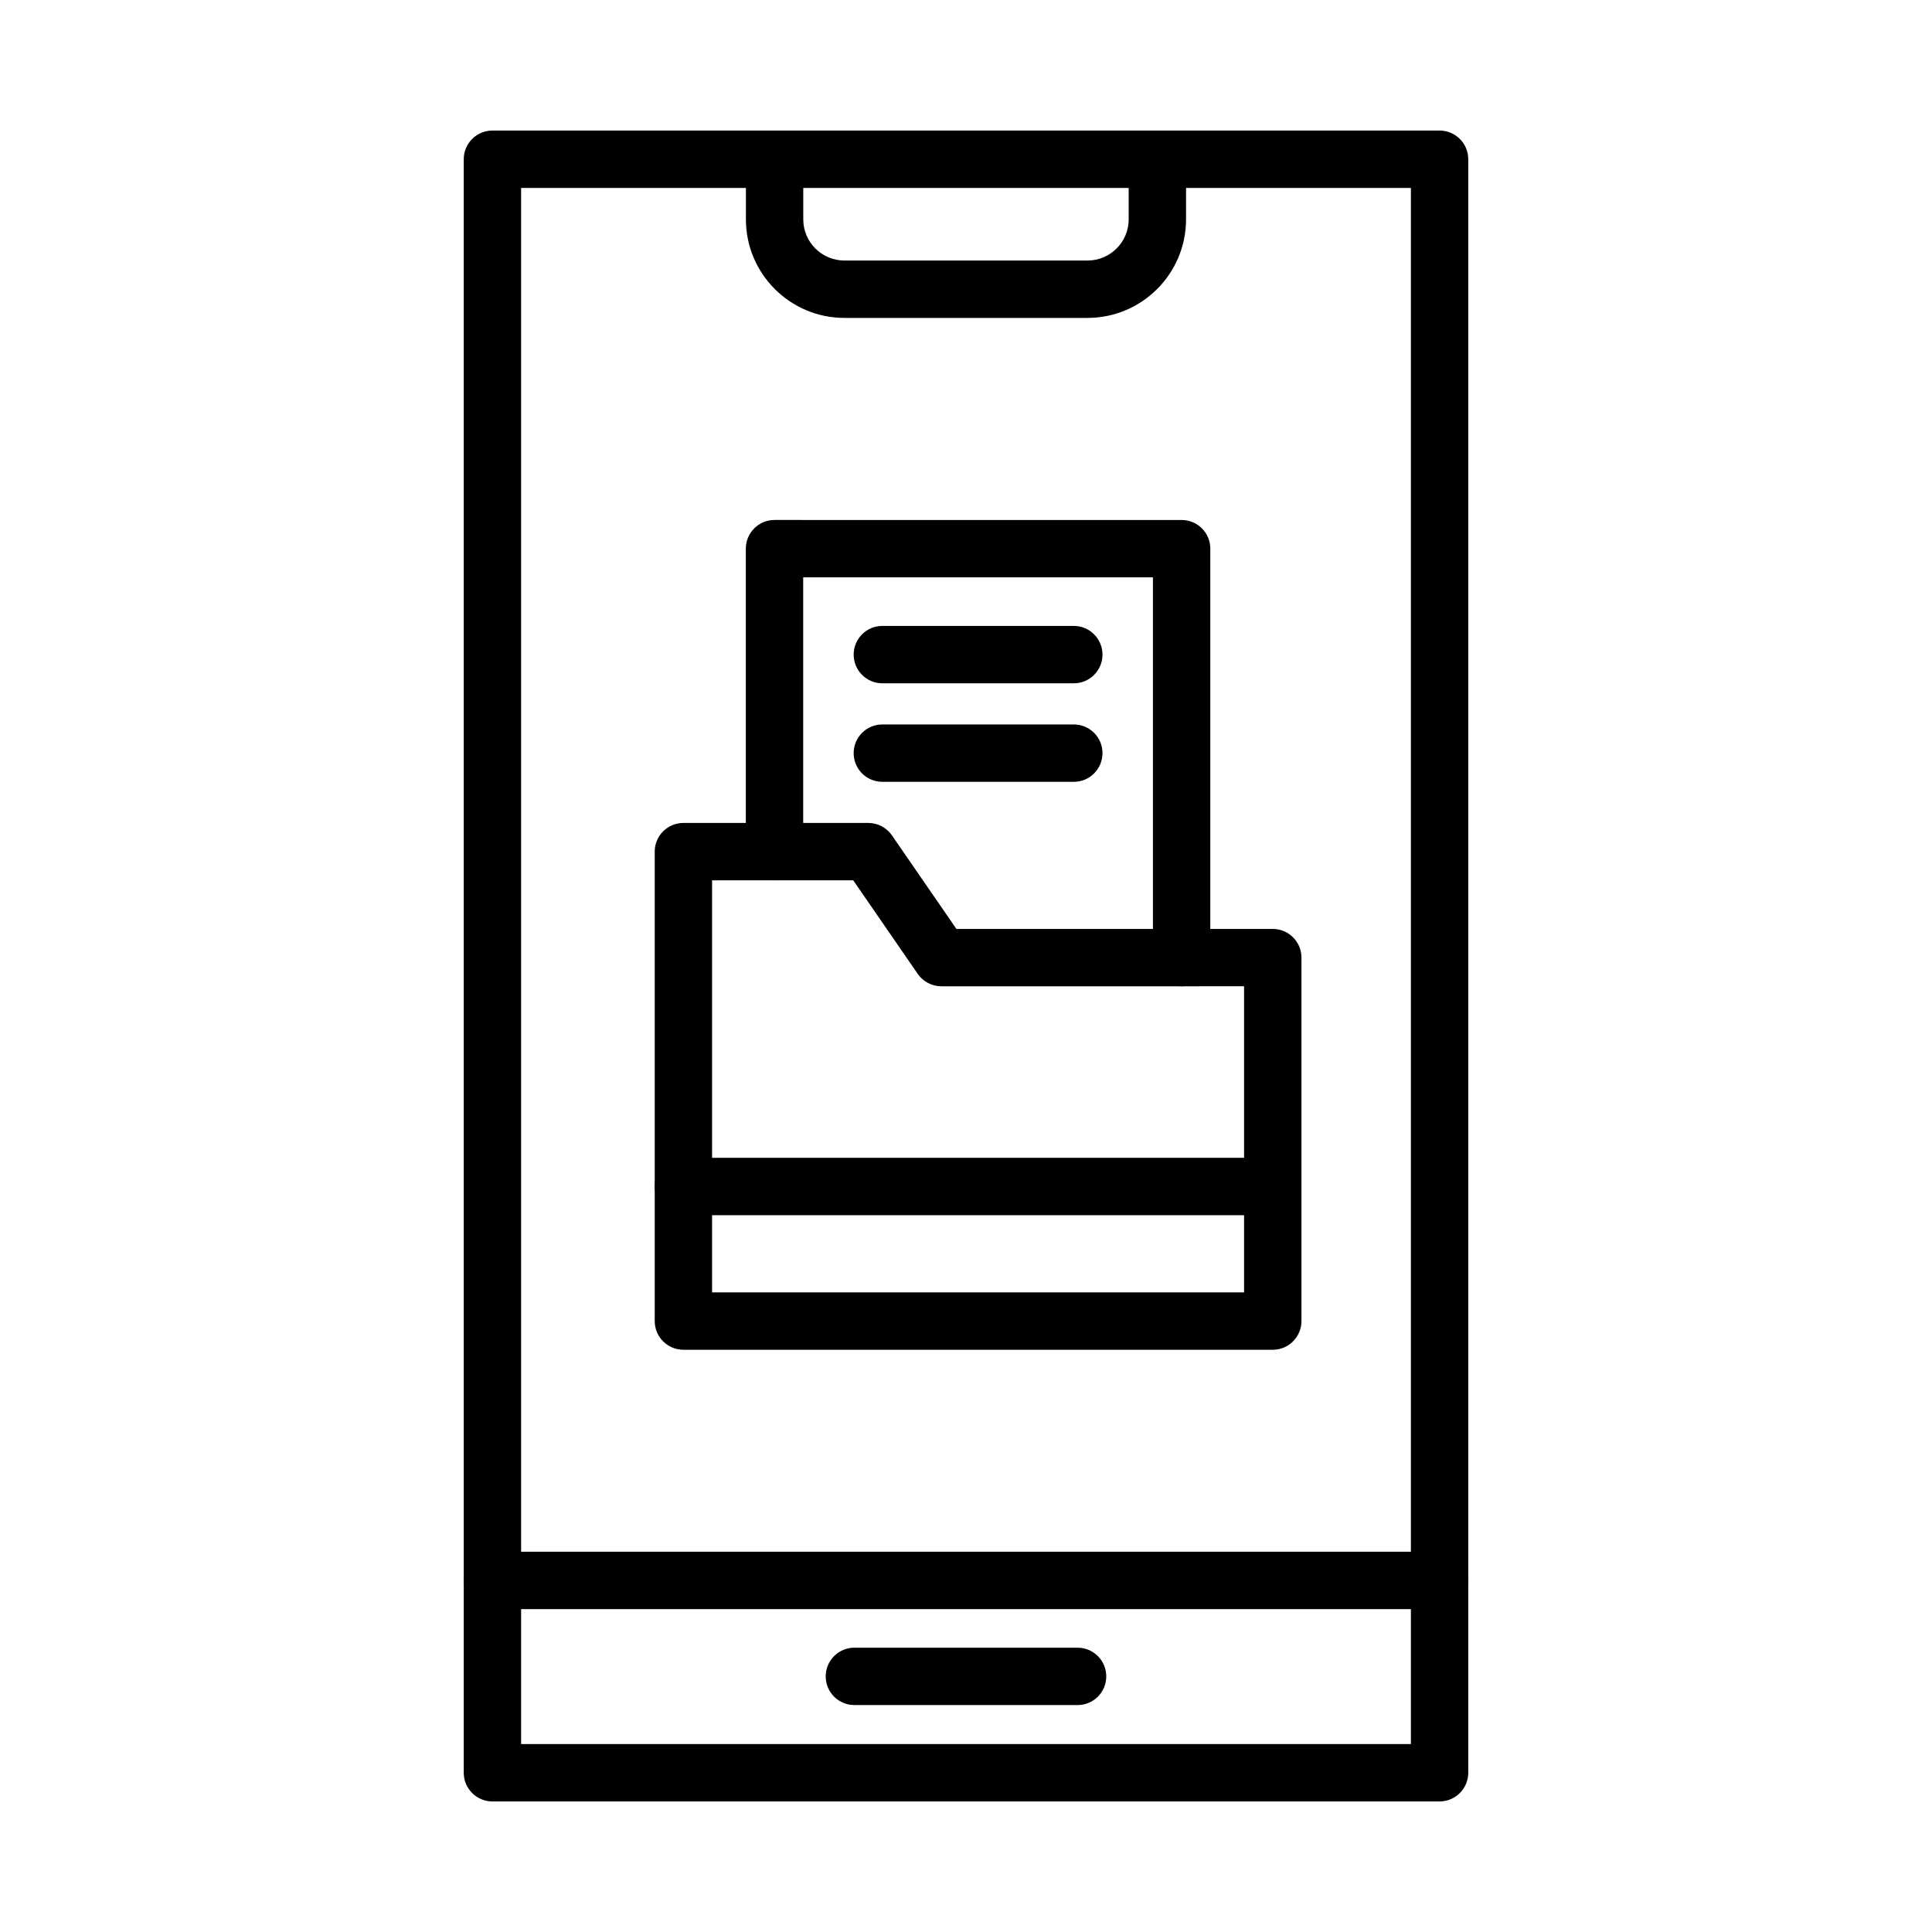
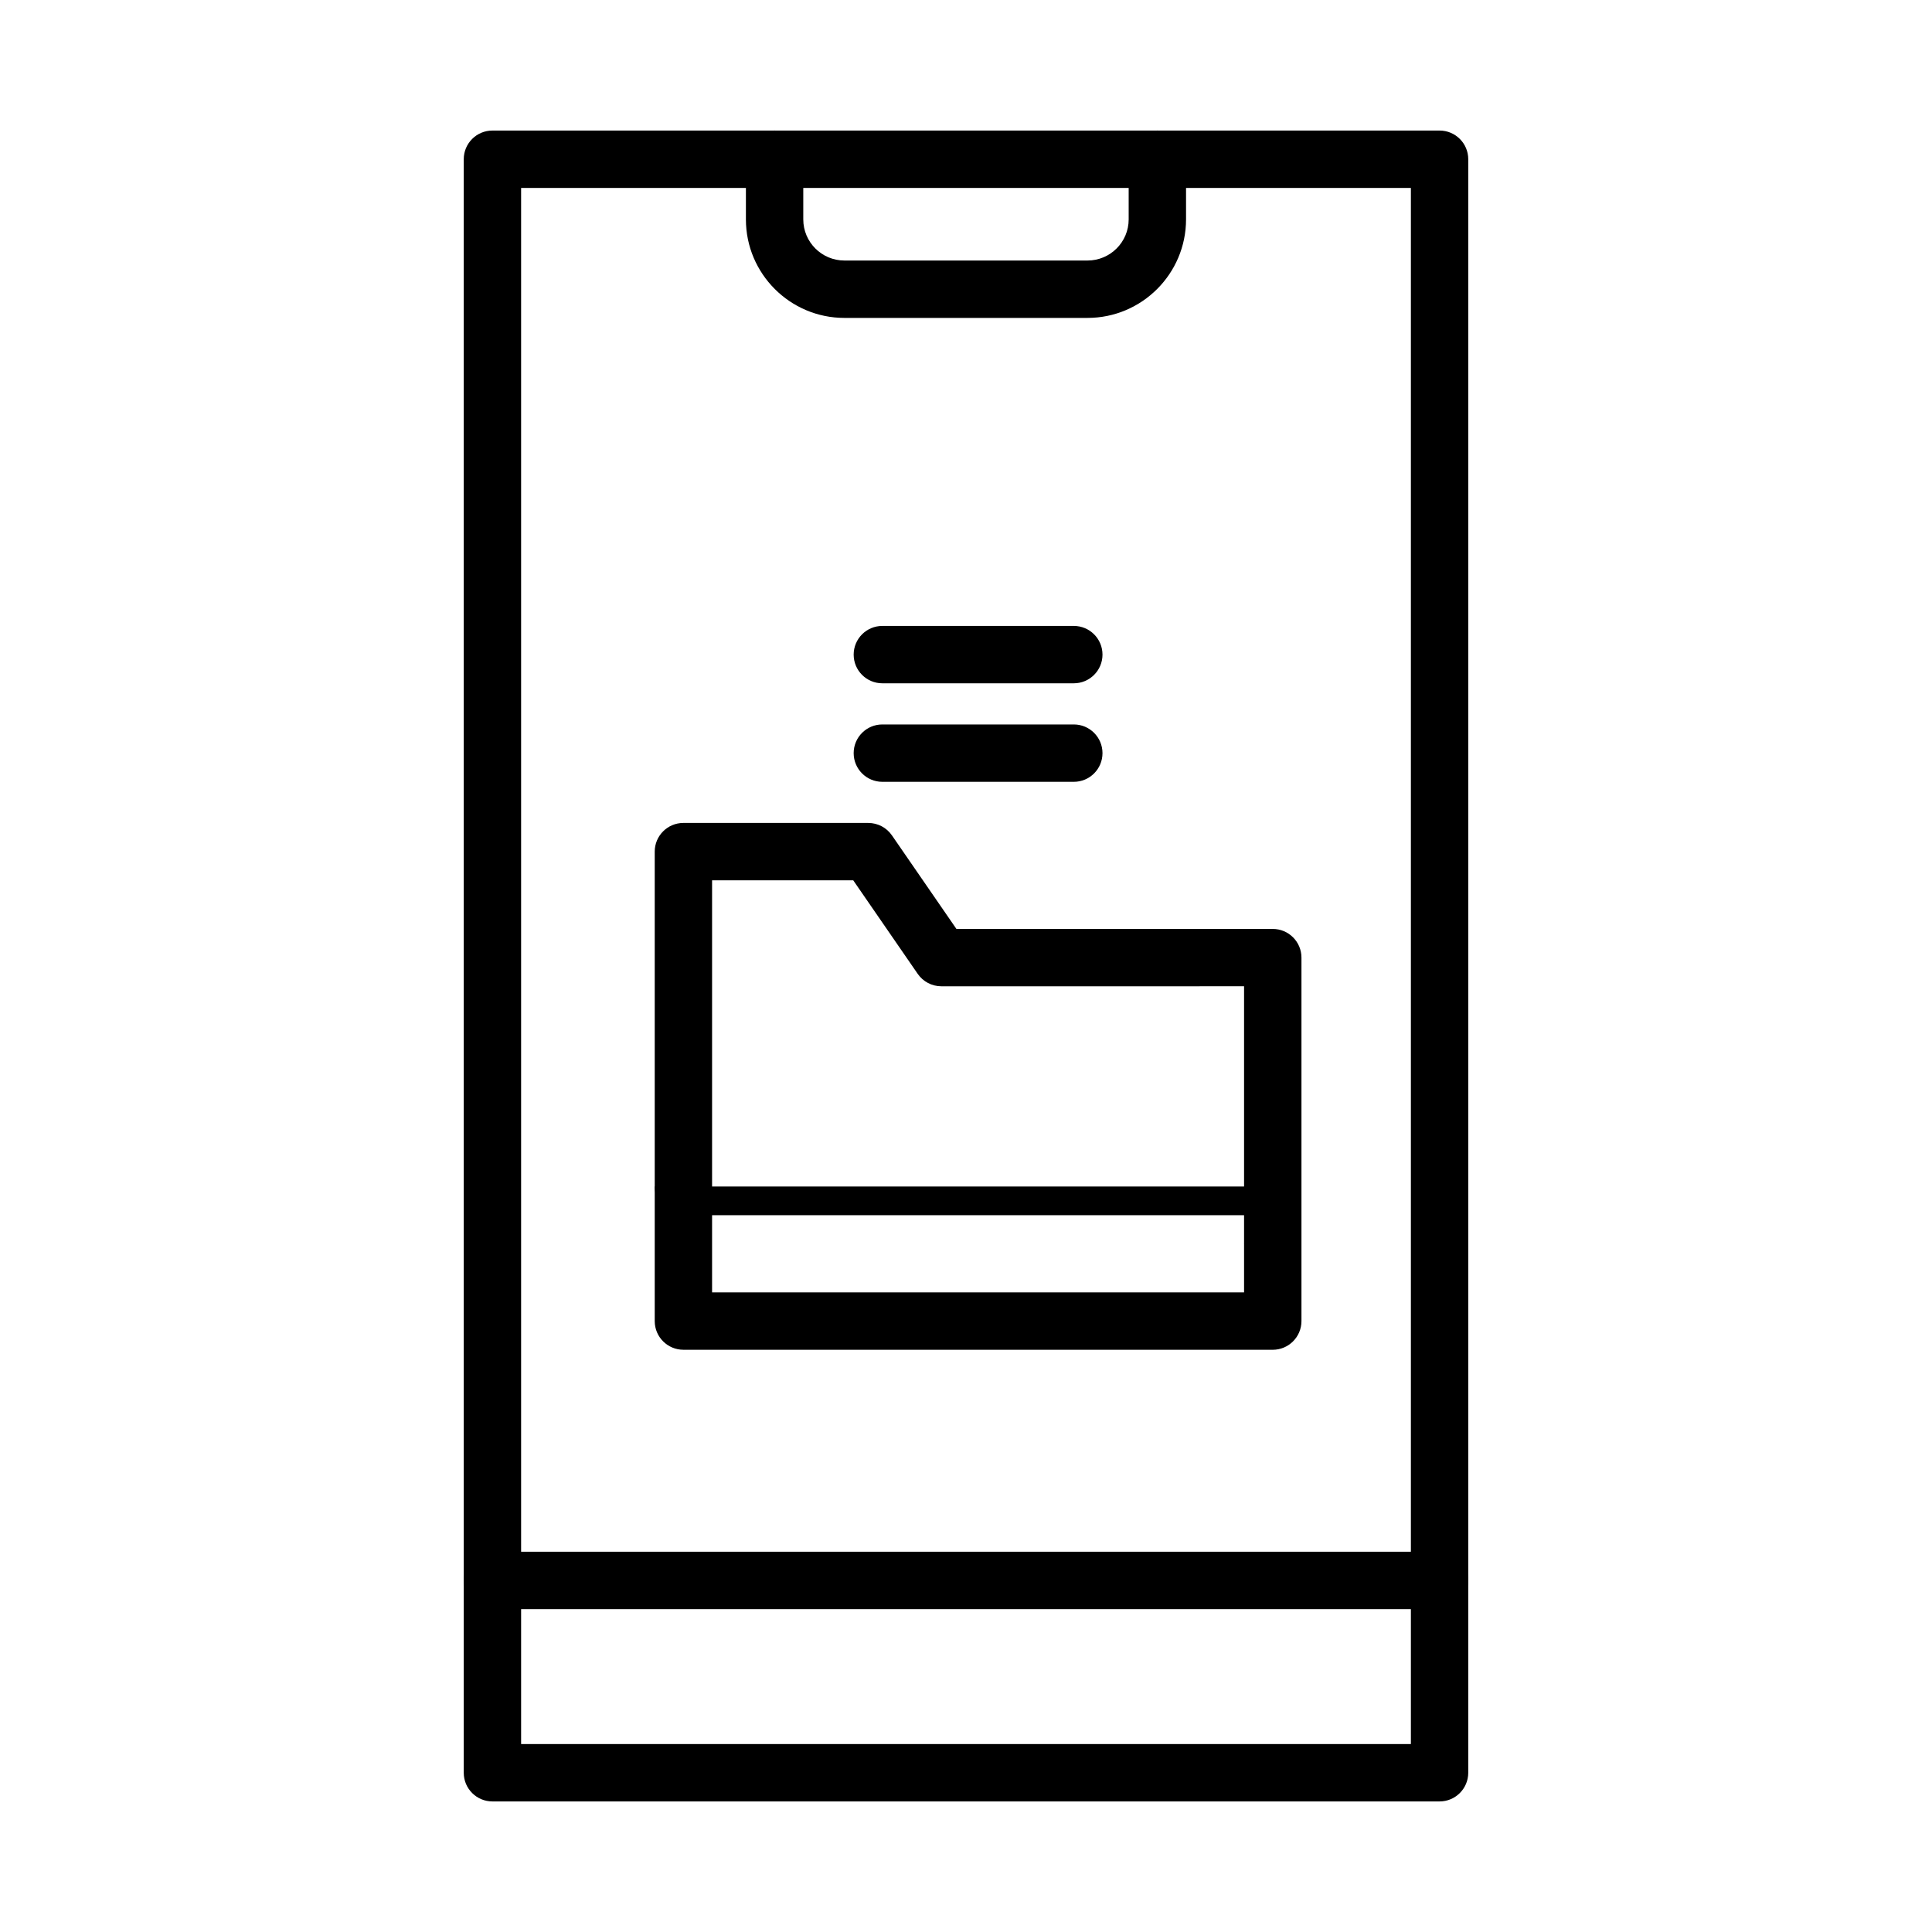
<svg xmlns="http://www.w3.org/2000/svg" fill="#000000" width="800px" height="800px" version="1.1" viewBox="144 144 512 512">
  <g fill-rule="evenodd">
    <path d="m428.57 325.08h-50.738c-4.199 0-7.602-3.402-7.602-7.602s3.402-7.602 7.602-7.602h50.738c4.199 0 7.602 3.402 7.602 7.602 0 4.195-3.402 7.602-7.602 7.602z" />
    <path d="m428.57 351.19h-50.738c-4.199 0-7.602-3.402-7.602-7.602 0-4.199 3.402-7.602 7.602-7.602h50.738c4.199 0 7.602 3.402 7.602 7.602 0 4.199-3.402 7.602-7.602 7.602z" />
    <path d="m481.29 501.7h-156.18c-4.199 0-7.602-3.402-7.602-7.602v-124.41c0-4.199 3.402-7.602 7.602-7.602l49 0.004c2.5 0 4.84 1.23 6.258 3.285l17.094 24.801h83.836c4.199 0 7.602 3.402 7.602 7.602v96.328c-0.004 4.191-3.406 7.598-7.606 7.598zm-148.58-15.203h140.98v-81.125l-80.223 0.004c-2.5 0-4.84-1.23-6.258-3.285l-17.094-24.801h-37.406z" />
-     <path d="m457.14 405.37c-4.199 0-7.602-3.402-7.602-7.602v-100.77h-92.684v72.684c0 4.199-3.402 7.602-7.602 7.602-4.199 0-7.602-3.402-7.602-7.602v-80.285c0-4.199 3.402-7.602 7.602-7.602l107.89 0.004c4.199 0 7.602 3.402 7.602 7.602v108.37c-0.004 4.191-3.402 7.598-7.602 7.598z" />
-     <path d="m481.29 466.04h-156.18c-4.199 0-7.602-3.402-7.602-7.602s3.402-7.602 7.602-7.602h156.18c4.199 0 7.602 3.402 7.602 7.602s-3.402 7.602-7.602 7.602z" />
+     <path d="m481.29 466.04h-156.18c-4.199 0-7.602-3.402-7.602-7.602h156.18c4.199 0 7.602 3.402 7.602 7.602s-3.402 7.602-7.602 7.602z" />
    <path d="m525.5 621.4h-251c-4.199 0-7.602-3.402-7.602-7.602v-427.6c0-4.199 3.402-7.602 7.602-7.602h251c4.199 0 7.602 3.402 7.602 7.602v427.6c-0.004 4.199-3.406 7.602-7.602 7.602zm-243.4-15.203h235.8v-412.39h-235.8z" />
    <path d="m432.21 228.25h-64.434c-14.391 0-26.102-11.711-26.102-26.102v-15.945c0-4.199 3.402-7.602 7.602-7.602s7.602 3.402 7.602 7.602v15.941c0 6.012 4.887 10.898 10.902 10.898h64.43c6.012 0 10.902-4.887 10.902-10.898v-15.941c0-4.199 3.402-7.602 7.602-7.602s7.602 3.402 7.602 7.602v15.941c-0.004 14.398-11.715 26.105-26.105 26.105z" />
    <path d="m525.5 570.43h-251c-4.199 0-7.602-3.402-7.602-7.602s3.402-7.602 7.602-7.602h251c4.199 0 7.602 3.402 7.602 7.602s-3.406 7.602-7.602 7.602z" />
-     <path d="m429.57 595.86h-59.148c-4.199 0-7.602-3.402-7.602-7.602s3.402-7.602 7.602-7.602h59.148c4.199 0 7.602 3.402 7.602 7.602 0 4.195-3.402 7.602-7.602 7.602z" />
  </g>
</svg>